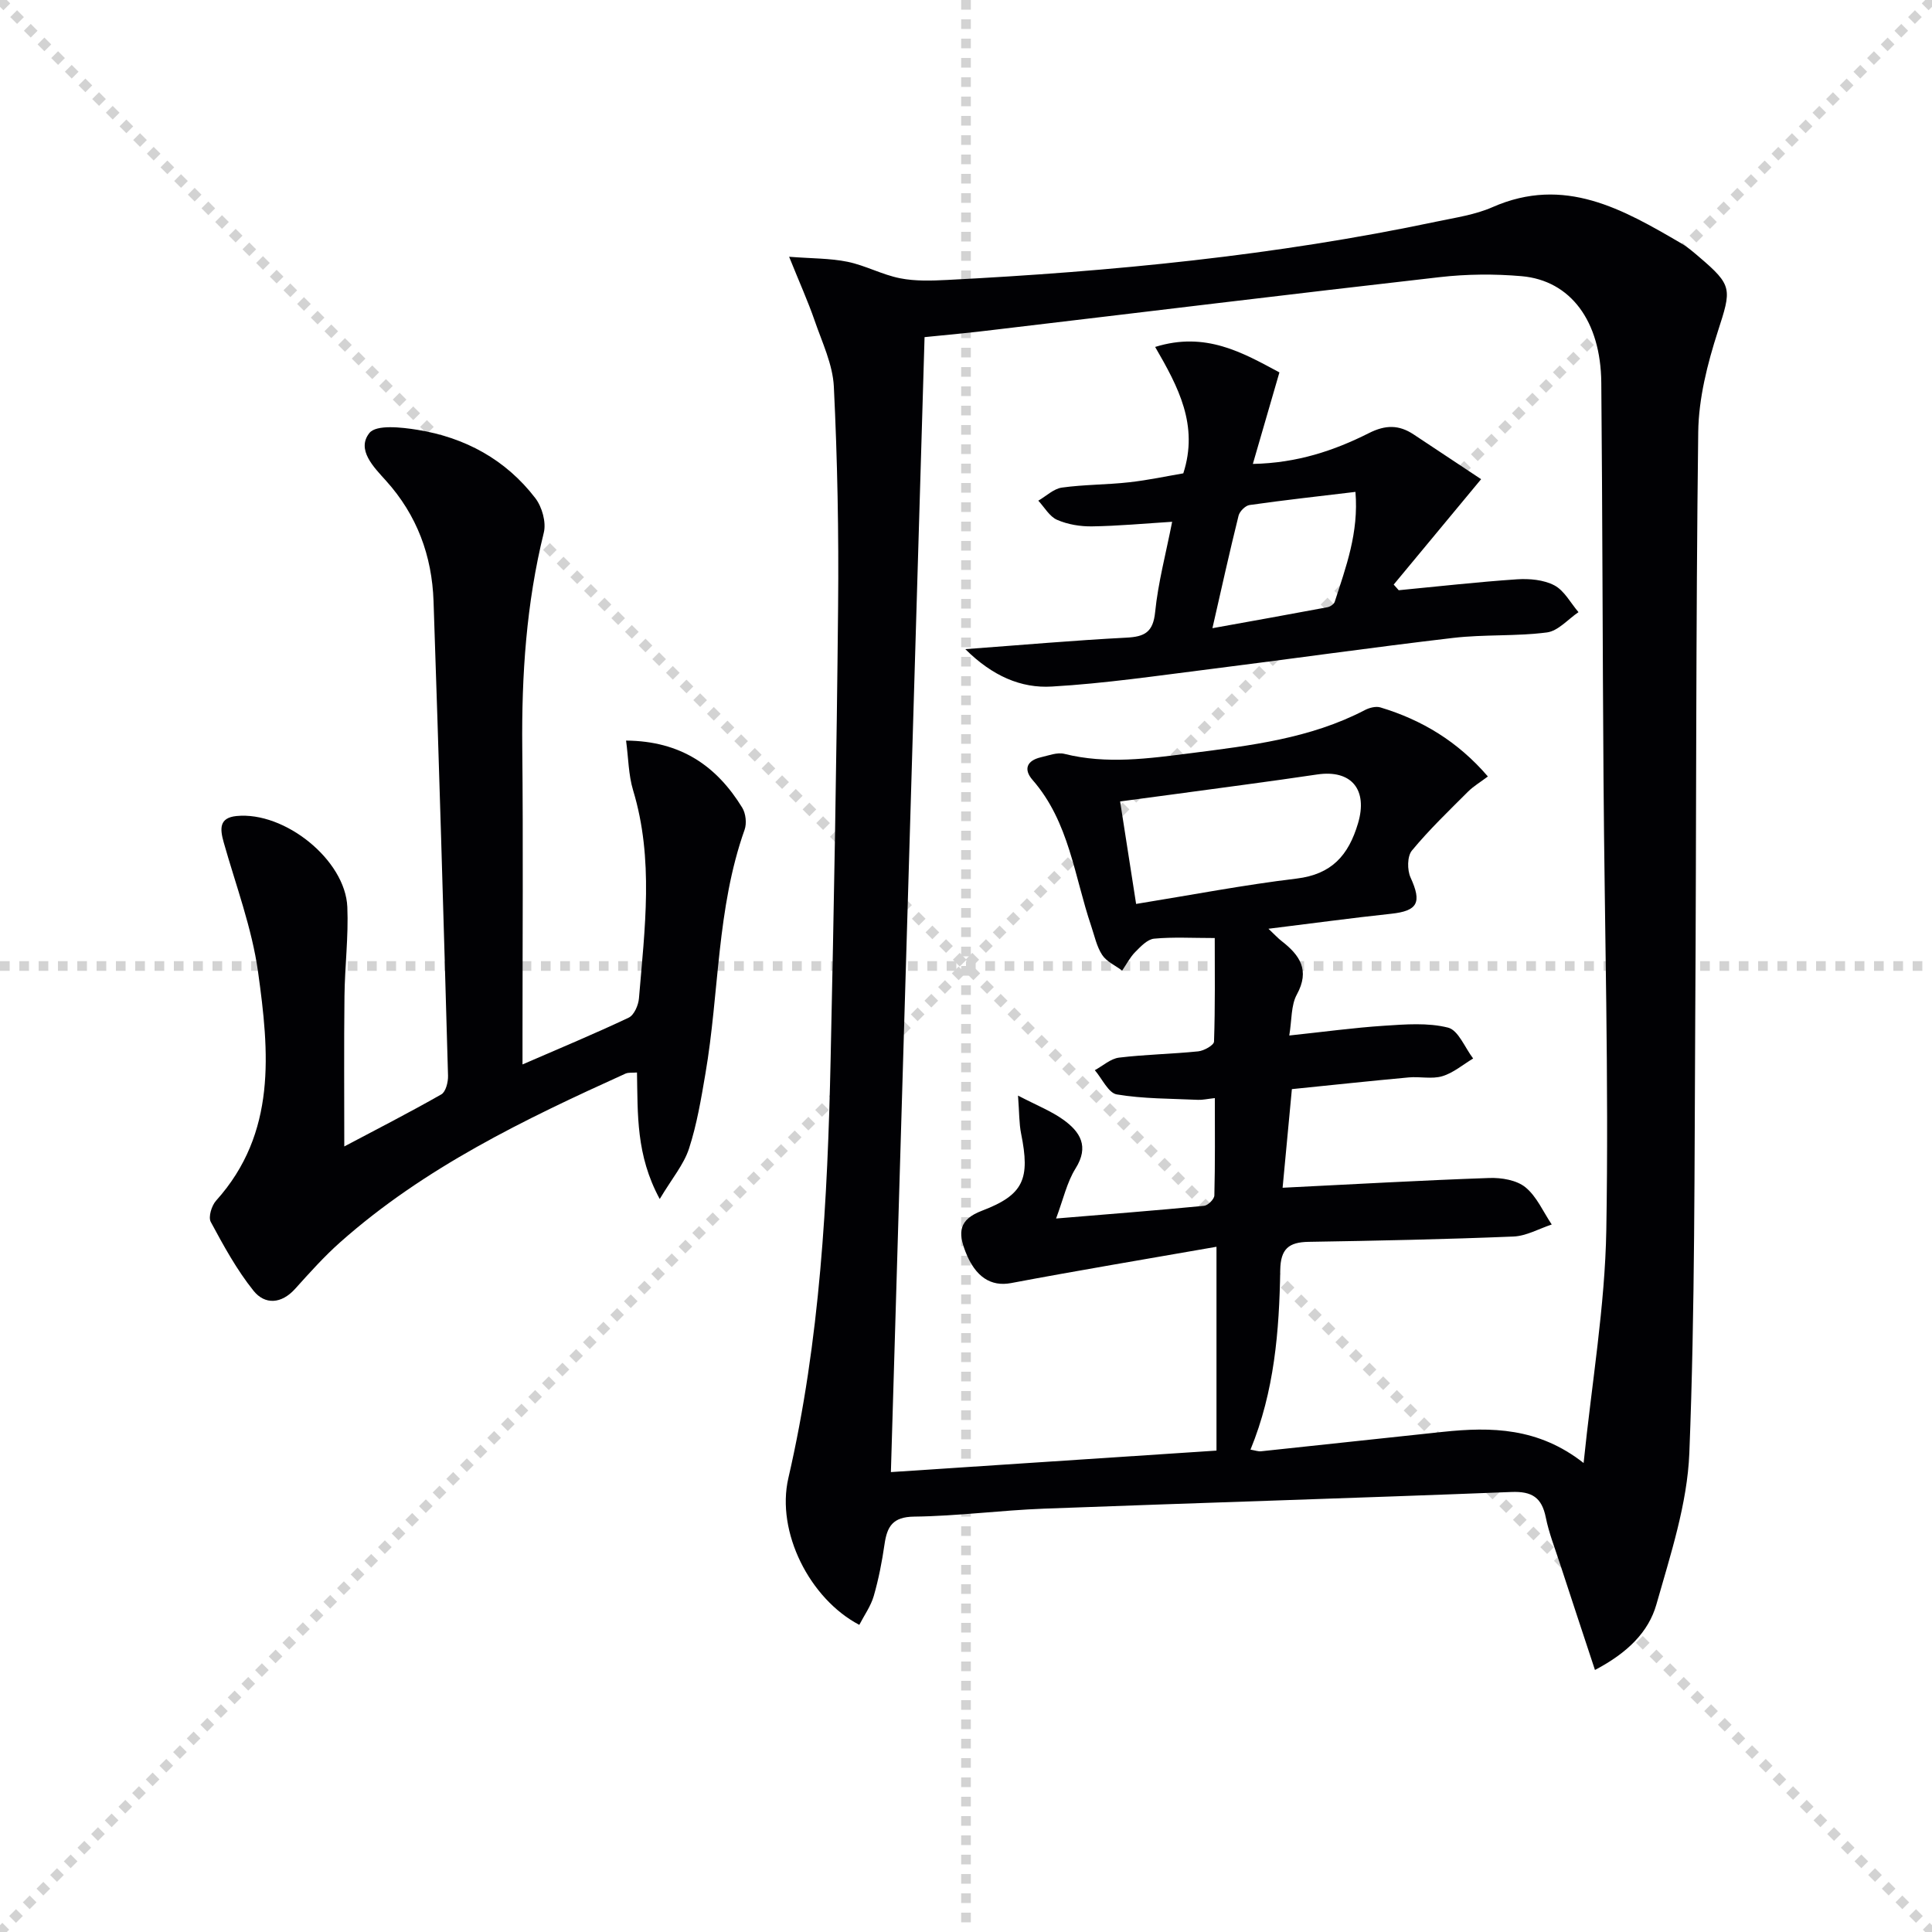
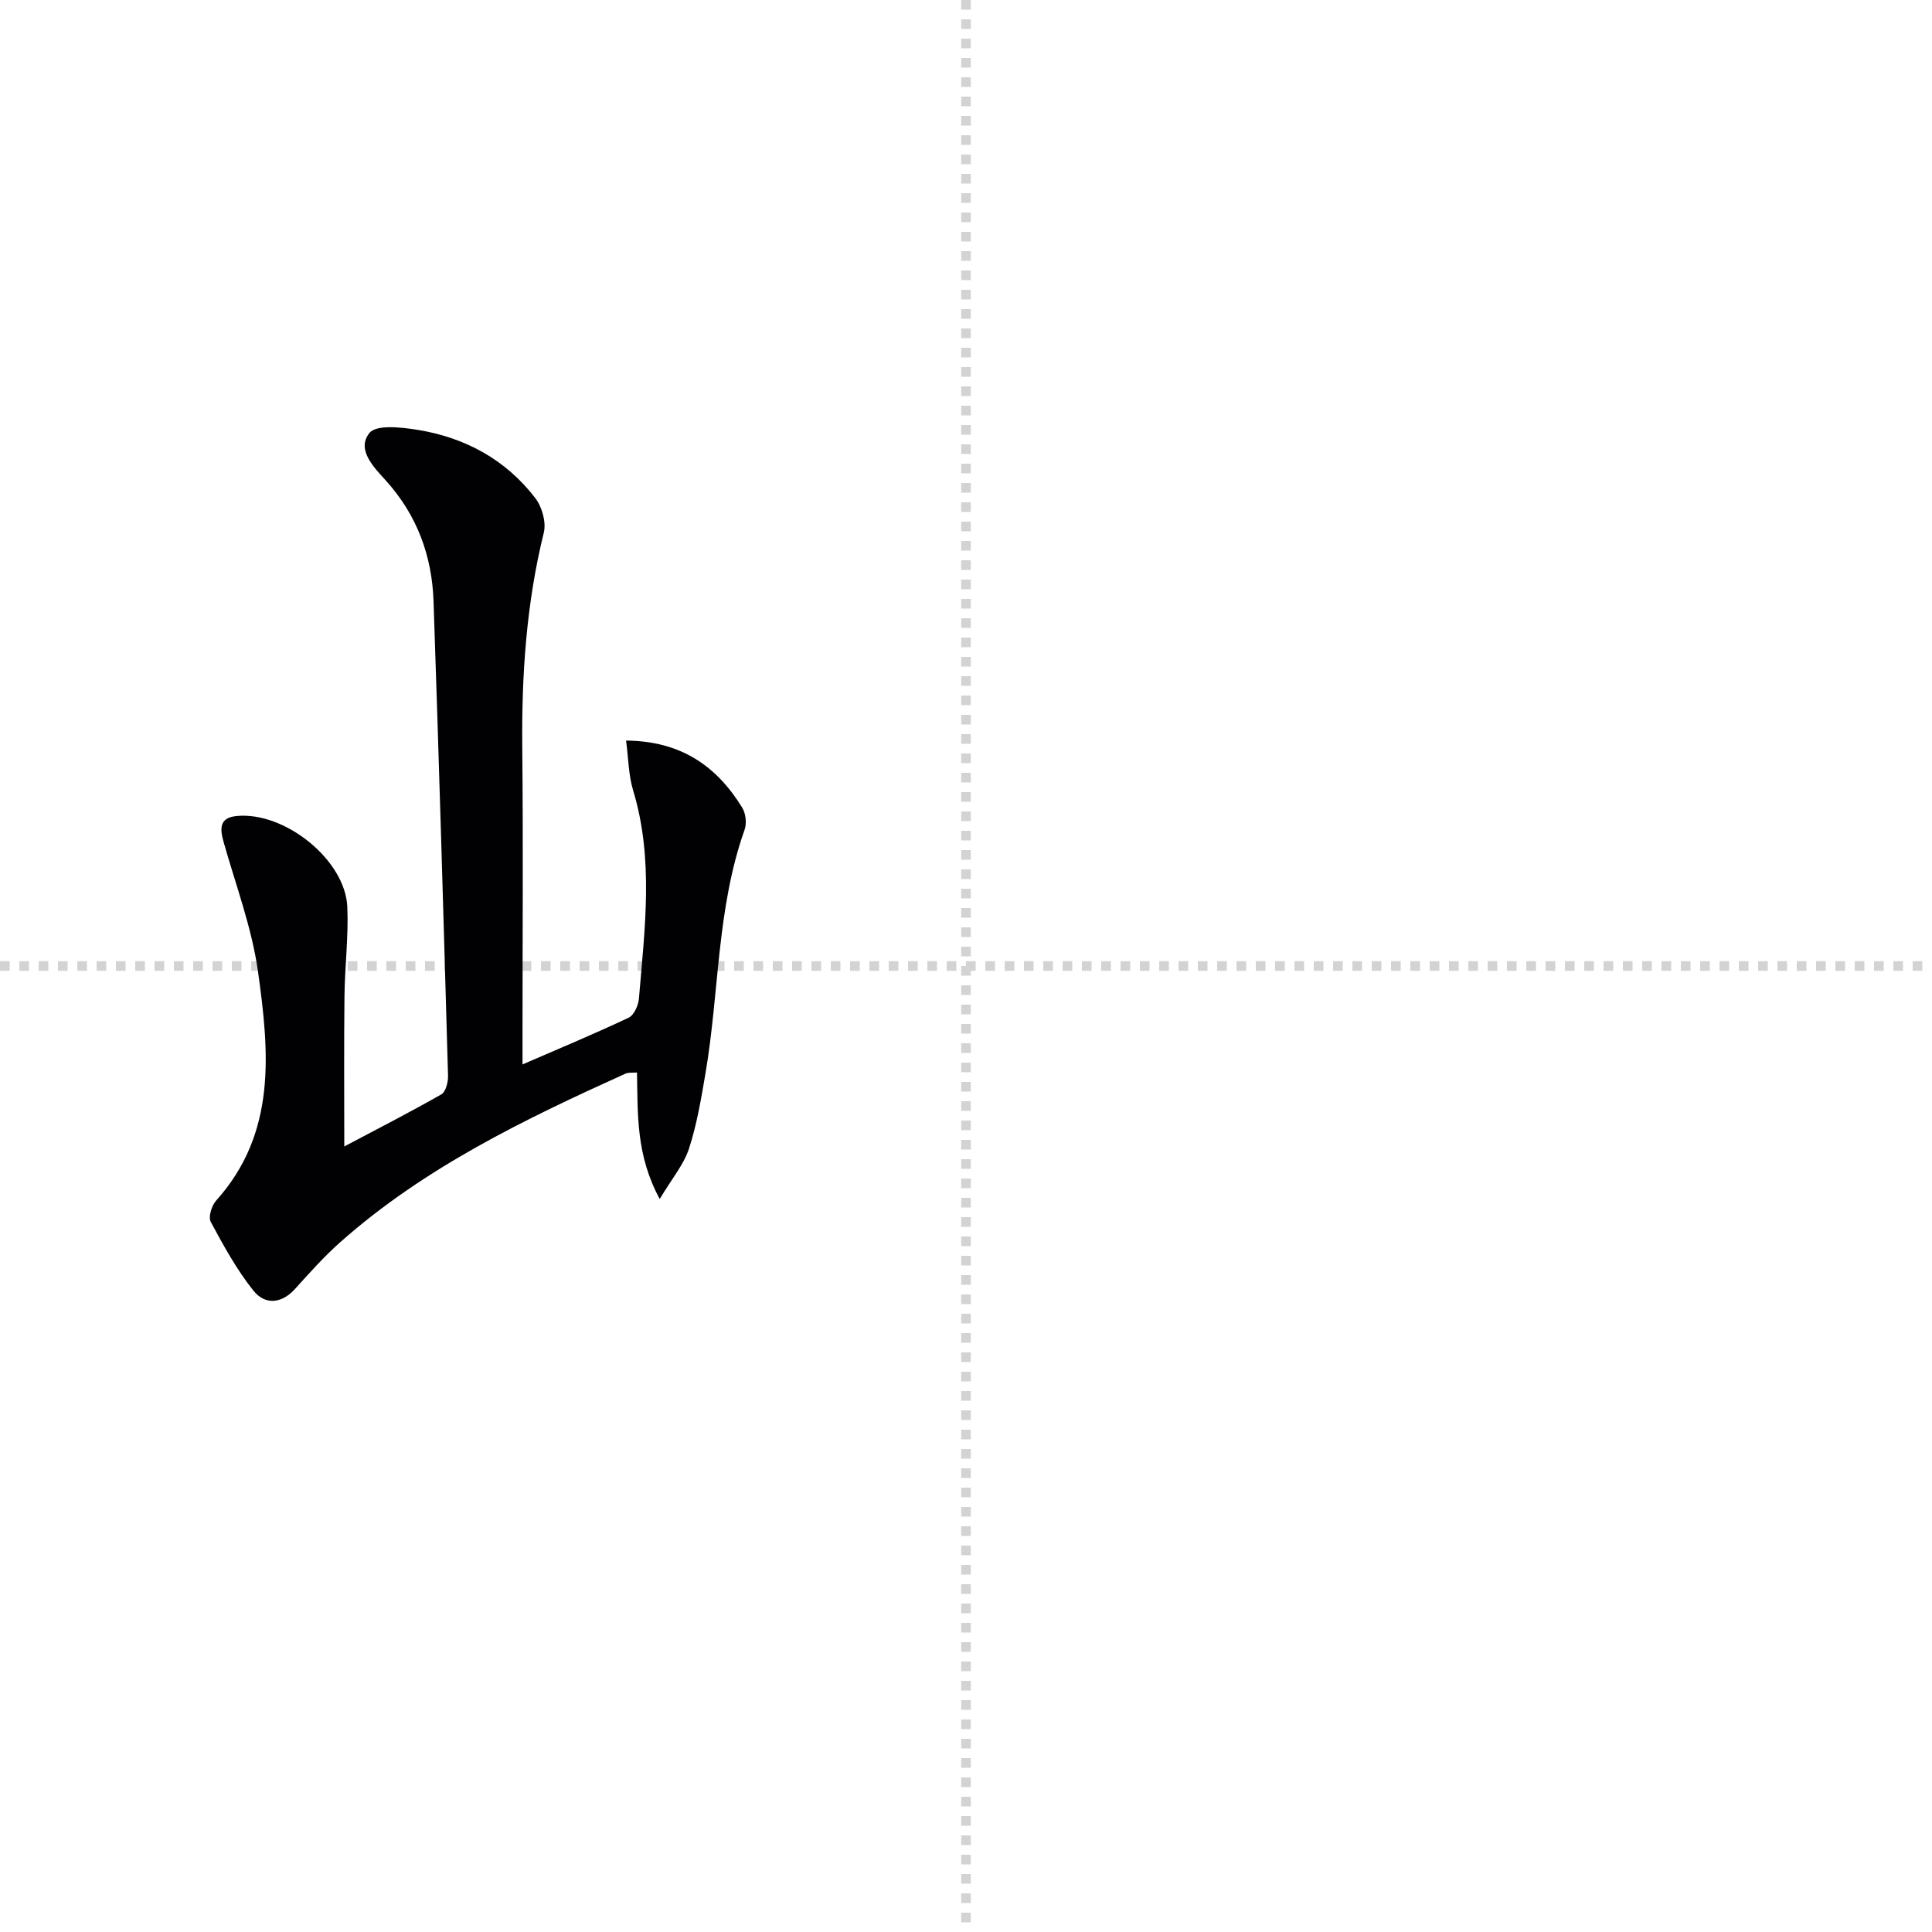
<svg xmlns="http://www.w3.org/2000/svg" enable-background="new 0 0 400 400" viewBox="0 0 400 400">
  <g stroke="lightgray" stroke-dasharray="1,1" stroke-width="1" transform="scale(2, 2)">
-     <line x1="0" y1="0" x2="200" y2="200" />
-     <line x1="200" y1="0" x2="0" y2="200" />
    <line x1="100" y1="0" x2="100" y2="200" />
    <line x1="0" y1="100" x2="200" y2="100" />
  </g>
  <g fill="#010104">
-     <path d="m330.22 345.75c-2.56-7.75-4.93-14.91-7.27-22.08-1.03-3.15-2.26-6.27-2.91-9.5-.83-4.12-2.85-5.44-7.12-5.27-32.25 1.27-64.52 2.24-96.77 3.45-8.97.34-17.91 1.54-26.87 1.65-4.46.05-5.61 2.03-6.15 5.73-.52 3.6-1.22 7.21-2.23 10.71-.61 2.1-1.97 3.99-2.99 5.97-10.29-5.4-17.26-19.25-14.69-30.38 6.59-28.55 8.12-57.56 8.75-86.67.68-31.28 1.25-62.57 1.55-93.86.15-15.14-.14-30.31-.88-45.43-.22-4.63-2.44-9.21-3.99-13.73-1.35-3.91-3.06-7.69-5.27-13.18 4.71.37 8.48.3 12.1 1.04 3.7.76 7.16 2.68 10.86 3.41 3.16.63 6.51.51 9.76.35 34.06-1.74 67.94-5.03 101.37-12.09 3.89-.82 7.94-1.4 11.53-2.98 14.9-6.56 27.02.44 39.18 7.55 1.28.75 2.43 1.76 3.57 2.73 7.03 5.97 6.74 6.67 3.91 15.45-2.16 6.7-3.97 13.86-4.06 20.84-.51 40.48-.37 80.97-.62 121.46-.18 29.97-.04 59.96-1.22 89.9-.42 10.55-3.91 21.09-6.83 31.39-1.61 5.62-5.87 9.95-12.71 13.54zm-138.8-275.95c-2.33 78.67-4.65 156.72-6.97 234.98 22.99-1.52 45.5-3.01 67.41-4.45 0-13.83 0-27.24 0-42.2-14.92 2.61-28.76 4.92-42.54 7.52-4.11.77-7.37-1.2-9.43-6.5-1.53-3.95-1.44-6.63 3.41-8.48 8.68-3.3 10-6.6 8.11-15.96-.43-2.14-.37-4.37-.64-7.88 3.95 2.06 6.89 3.21 9.37 4.99 3.5 2.51 5.41 5.53 2.54 10.1-1.78 2.85-2.53 6.35-4.03 10.36 10.82-.9 20.74-1.67 30.65-2.63.8-.08 2.1-1.38 2.12-2.14.17-6.61.1-13.23.1-20.16-1.58.17-2.53.4-3.48.36-5.62-.26-11.3-.2-16.81-1.12-1.75-.29-3.05-3.27-4.56-5.02 1.67-.9 3.27-2.39 5.02-2.6 5.44-.66 10.95-.74 16.4-1.3 1.19-.12 3.24-1.28 3.26-2.02.25-7.26.15-14.52.15-21.44-4.64 0-8.62-.24-12.55.13-1.39.13-2.79 1.63-3.92 2.77-1.08 1.1-1.82 2.55-2.7 3.84-1.41-1.06-3.22-1.85-4.13-3.23-1.15-1.75-1.59-3.96-2.28-6-3.49-10.29-4.55-21.54-12.13-30.23-1.94-2.22-1.19-4.02 1.7-4.7 1.61-.37 3.4-1.08 4.88-.71 8.76 2.19 17.44.97 26.16-.14 12.36-1.58 24.74-3.03 36.04-8.92.93-.49 2.28-.84 3.22-.56 8.6 2.59 16.03 7.05 22.26 14.3-1.53 1.16-2.96 2-4.1 3.13-3.98 3.98-8.06 7.89-11.63 12.21-.98 1.18-.99 4.03-.28 5.58 2.37 5.18 1.51 6.92-4.06 7.51-8.17.87-16.32 1.99-25.36 3.1 1.38 1.3 2 1.99 2.73 2.55 3.76 2.92 5.9 6.02 3.15 11.06-1.23 2.24-1.03 5.27-1.57 8.49 7.1-.75 13.34-1.61 19.62-2.02 4.42-.29 9.07-.67 13.26.39 2.13.54 3.48 4.16 5.19 6.39-2.12 1.27-4.11 2.99-6.4 3.67-2.15.64-4.64.03-6.96.25-8.08.74-16.14 1.61-24.17 2.42-.68 7.21-1.31 13.87-1.92 20.42 14.63-.72 28.7-1.53 42.79-2.02 2.52-.09 5.65.43 7.48 1.92 2.35 1.91 3.68 5.08 5.45 7.71-2.64.87-5.25 2.38-7.93 2.49-14.13.58-28.28.87-42.42 1.1-4.09.07-5.79 1.45-5.86 5.85-.2 12.59-1.21 25.12-6.16 37.17.95.16 1.6.41 2.21.34 12.55-1.32 25.1-2.7 37.65-4.02 9.98-1.05 19.75-.91 29.11 6.45 1.7-16.66 4.43-32.46 4.7-48.29.53-31.12-.36-62.27-.58-93.41-.2-27.32-.21-54.65-.46-81.97-.11-12.73-6.34-21.16-16.5-22.05-5.61-.49-11.37-.44-16.96.2-30.53 3.47-61.03 7.21-91.55 10.82-5.38.68-10.8 1.16-15.1 1.6zm40.49 96.13c1.19 7.6 2.22 14.23 3.31 21.22 11.61-1.88 22.37-3.95 33.22-5.25 7.28-.88 10.75-4.81 12.72-11.43 2.07-6.94-1.32-11.19-8.48-10.12-10.01 1.49-20.05 2.78-30.07 4.15-3.4.46-6.79.91-10.7 1.43z" />
    <path d="m71.28 237.36c6.46-3.42 13.36-6.95 20.09-10.78.92-.52 1.43-2.55 1.39-3.86-.93-32.75-1.88-65.51-3-98.25-.32-9.38-3.41-17.81-9.84-24.94-2.5-2.78-6.19-6.42-3.44-9.88 1.41-1.78 6.62-1.2 9.95-.66 9.85 1.59 18.27 6.15 24.4 14.14 1.39 1.81 2.29 4.99 1.76 7.14-3.62 14.66-4.61 29.5-4.46 44.53.2 19.82.05 39.65.05 59.48v6.1c7.83-3.4 14.99-6.37 21.99-9.69 1.12-.53 2.01-2.59 2.12-4.01 1.19-14.38 3.11-28.78-1.21-43.05-.97-3.21-.97-6.71-1.46-10.3 11.39.09 18.78 5.31 24.05 13.89.74 1.2.96 3.25.49 4.57-5.8 16.35-5.23 33.7-8.11 50.5-.89 5.22-1.77 10.51-3.4 15.52-1.08 3.3-3.5 6.15-6.06 10.43-4.94-9.1-4.53-17.54-4.71-26.19-.92.08-1.76-.05-2.4.24-20.93 9.48-41.61 19.44-59.01 34.87-3.35 2.97-6.36 6.34-9.36 9.67-2.84 3.16-6.26 3.35-8.62.41-3.48-4.34-6.2-9.33-8.85-14.25-.55-1.01.17-3.38 1.1-4.41 12.61-14.02 10.99-30.81 8.69-47.34-1.27-9.1-4.59-17.91-7.11-26.82-.78-2.77-1.01-5.1 2.63-5.47 10-1 22.55 9.1 22.96 18.83.26 6.12-.52 12.28-.59 18.43-.12 10.25-.04 20.52-.04 31.15z" />
-     <path d="m199.86 134.4c11.94-.88 22.63-1.83 33.33-2.38 3.78-.19 5.55-1.1 5.97-5.31.61-6.07 2.22-12.05 3.52-18.68-5.76.36-11.16.87-16.57.95-2.43.04-5.04-.39-7.24-1.35-1.58-.68-2.62-2.6-3.9-3.97 1.63-.94 3.17-2.47 4.89-2.71 4.6-.64 9.29-.58 13.91-1.1 3.92-.43 7.8-1.27 11.22-1.85 3.22-9.96-1.04-17.9-5.83-26.17 10.45-3.26 18.12 1.19 25.73 5.27-1.85 6.39-3.59 12.39-5.5 18.95 9.14-.18 16.81-2.74 24.05-6.39 3.43-1.73 6.21-1.72 9.23.28 4.83 3.2 9.65 6.4 13.98 9.27-6.28 7.58-12.19 14.7-18.1 21.82.35.39.7.78 1.04 1.17 8.16-.78 16.31-1.71 24.48-2.26 2.57-.17 5.53.09 7.74 1.25 2.07 1.09 3.36 3.64 5 5.55-2.17 1.46-4.21 3.9-6.54 4.2-6.41.83-12.97.38-19.39 1.13-16.82 1.97-33.6 4.36-50.4 6.47-10.88 1.36-21.75 2.97-32.68 3.6-6.42.4-12.36-2.2-17.94-7.74zm51.16-4.34c8.37-1.51 16.1-2.89 23.82-4.34.56-.11 1.34-.63 1.5-1.12 2.31-7.17 5-14.29 4.29-22.76-7.58.91-14.76 1.7-21.92 2.72-.87.12-2.06 1.31-2.28 2.21-1.86 7.48-3.52 15.01-5.41 23.29z" />
  </g>
</svg>